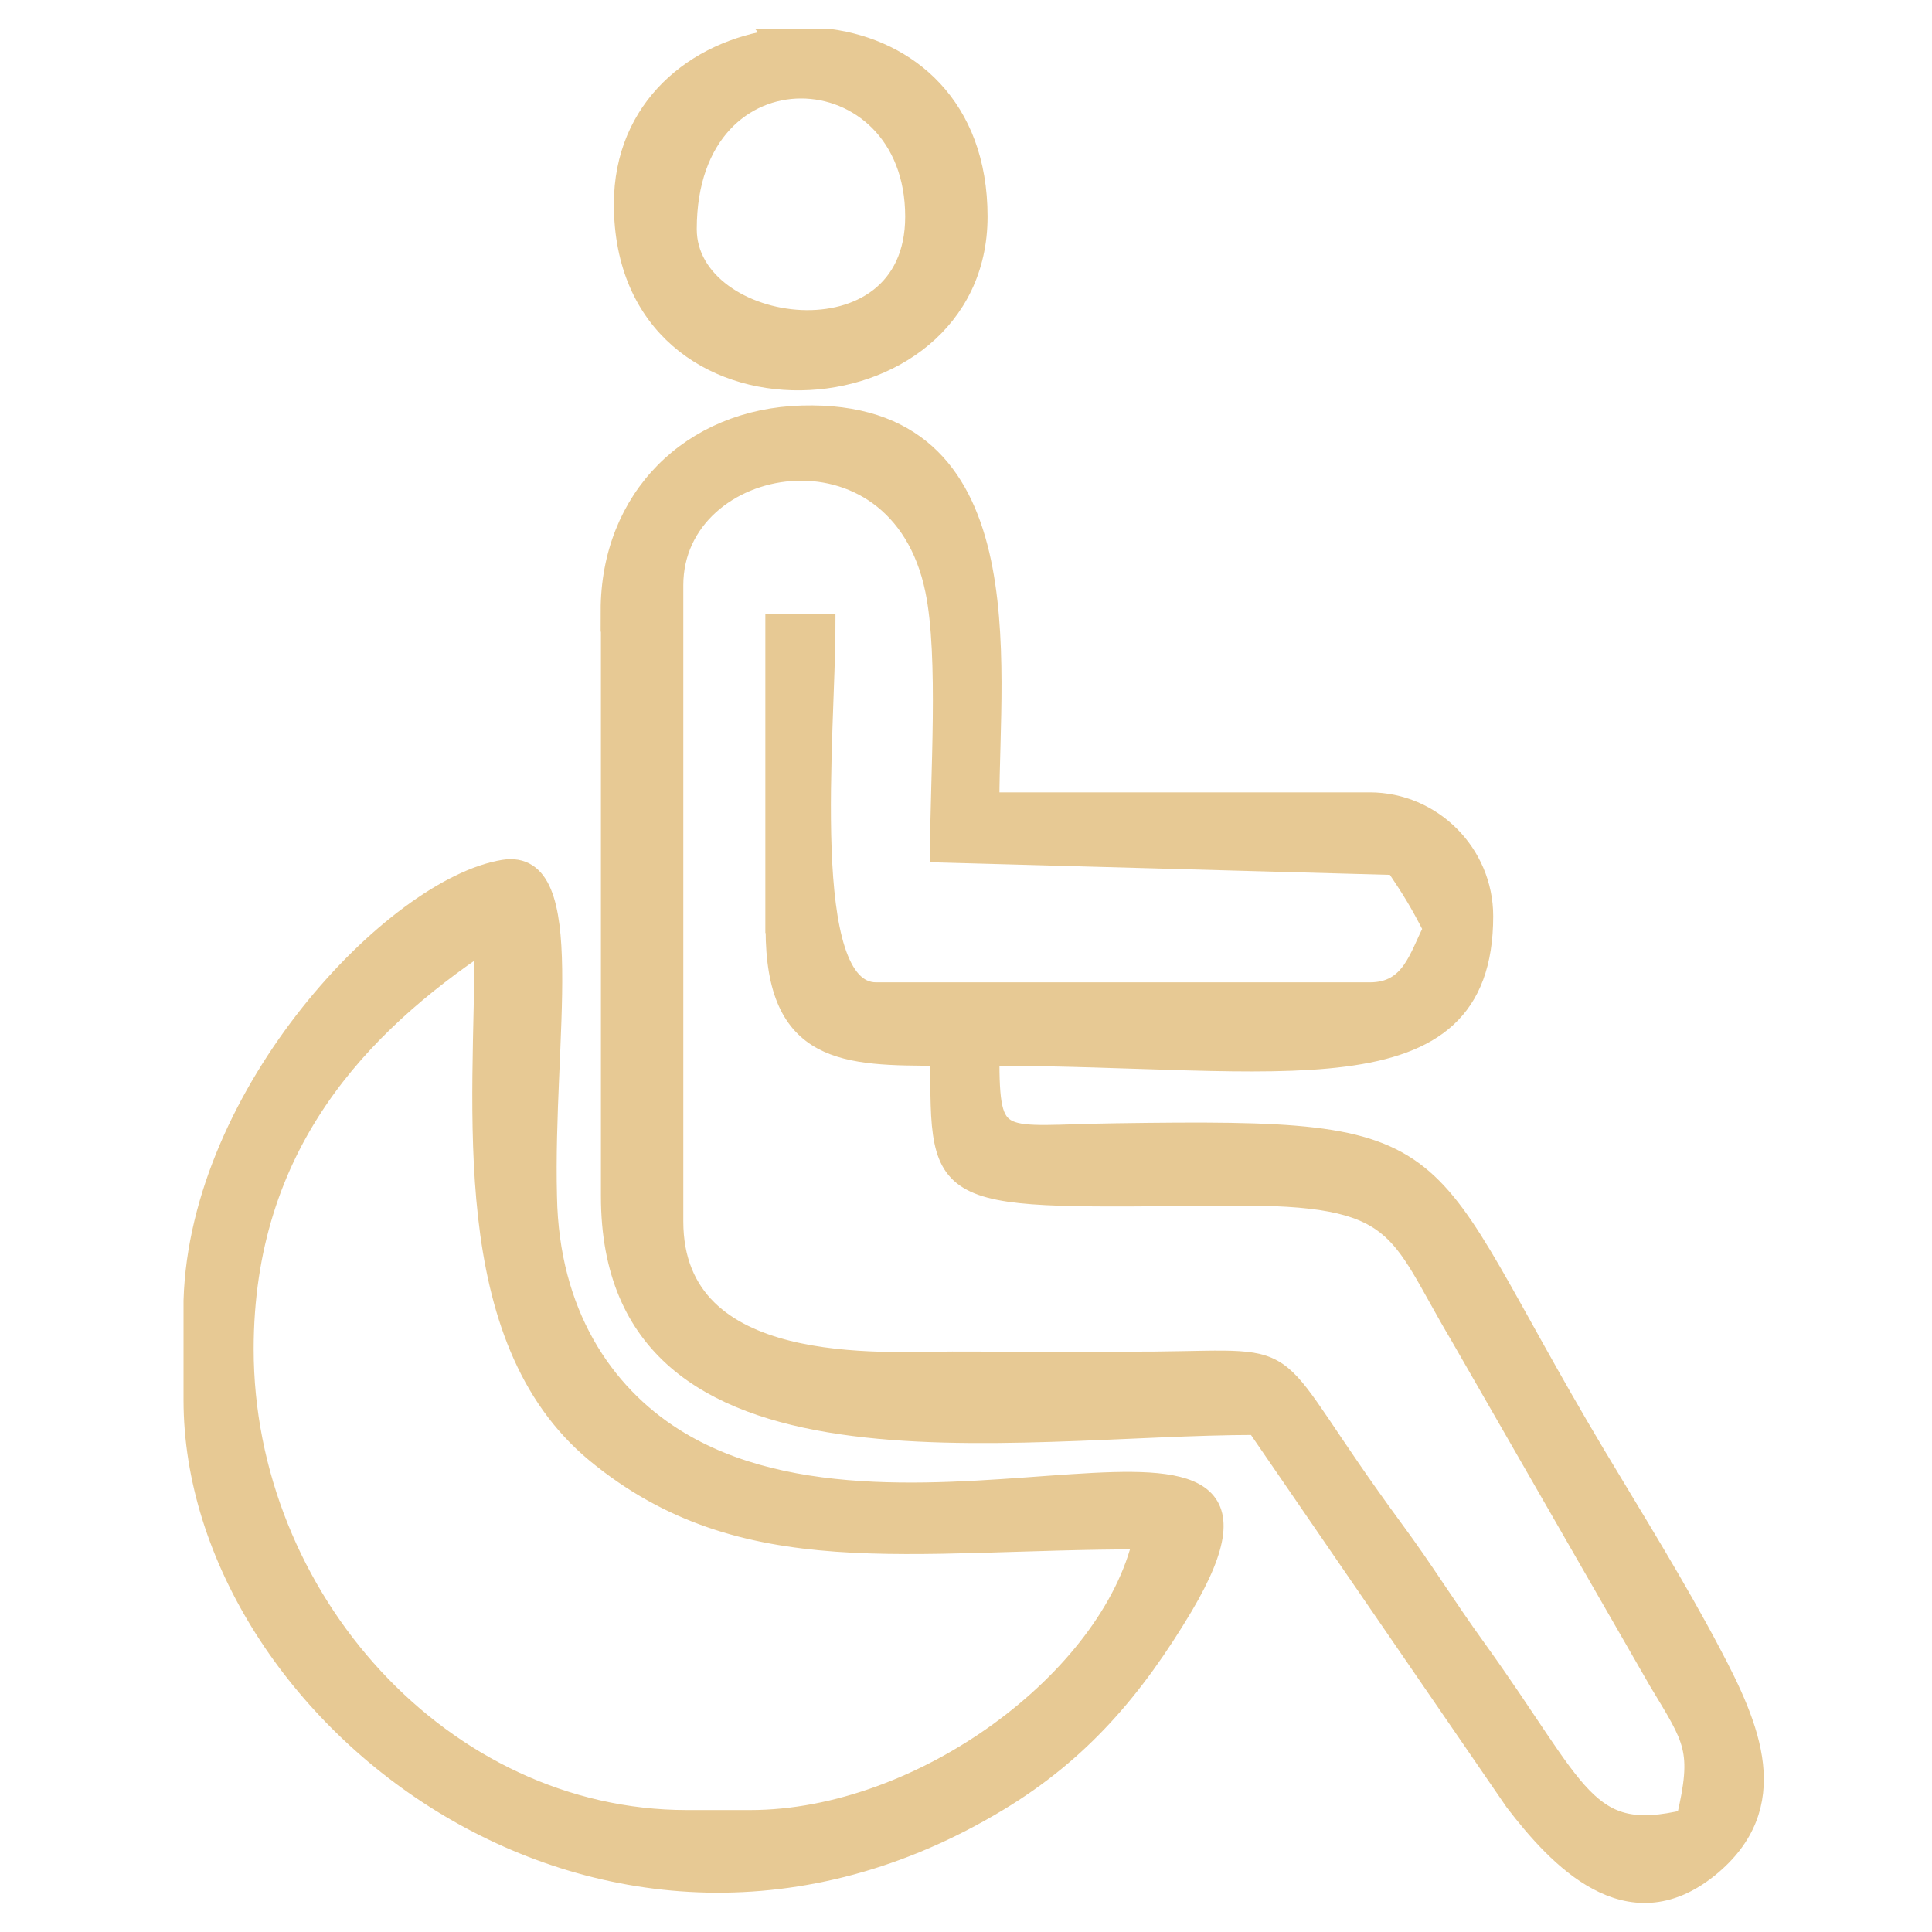
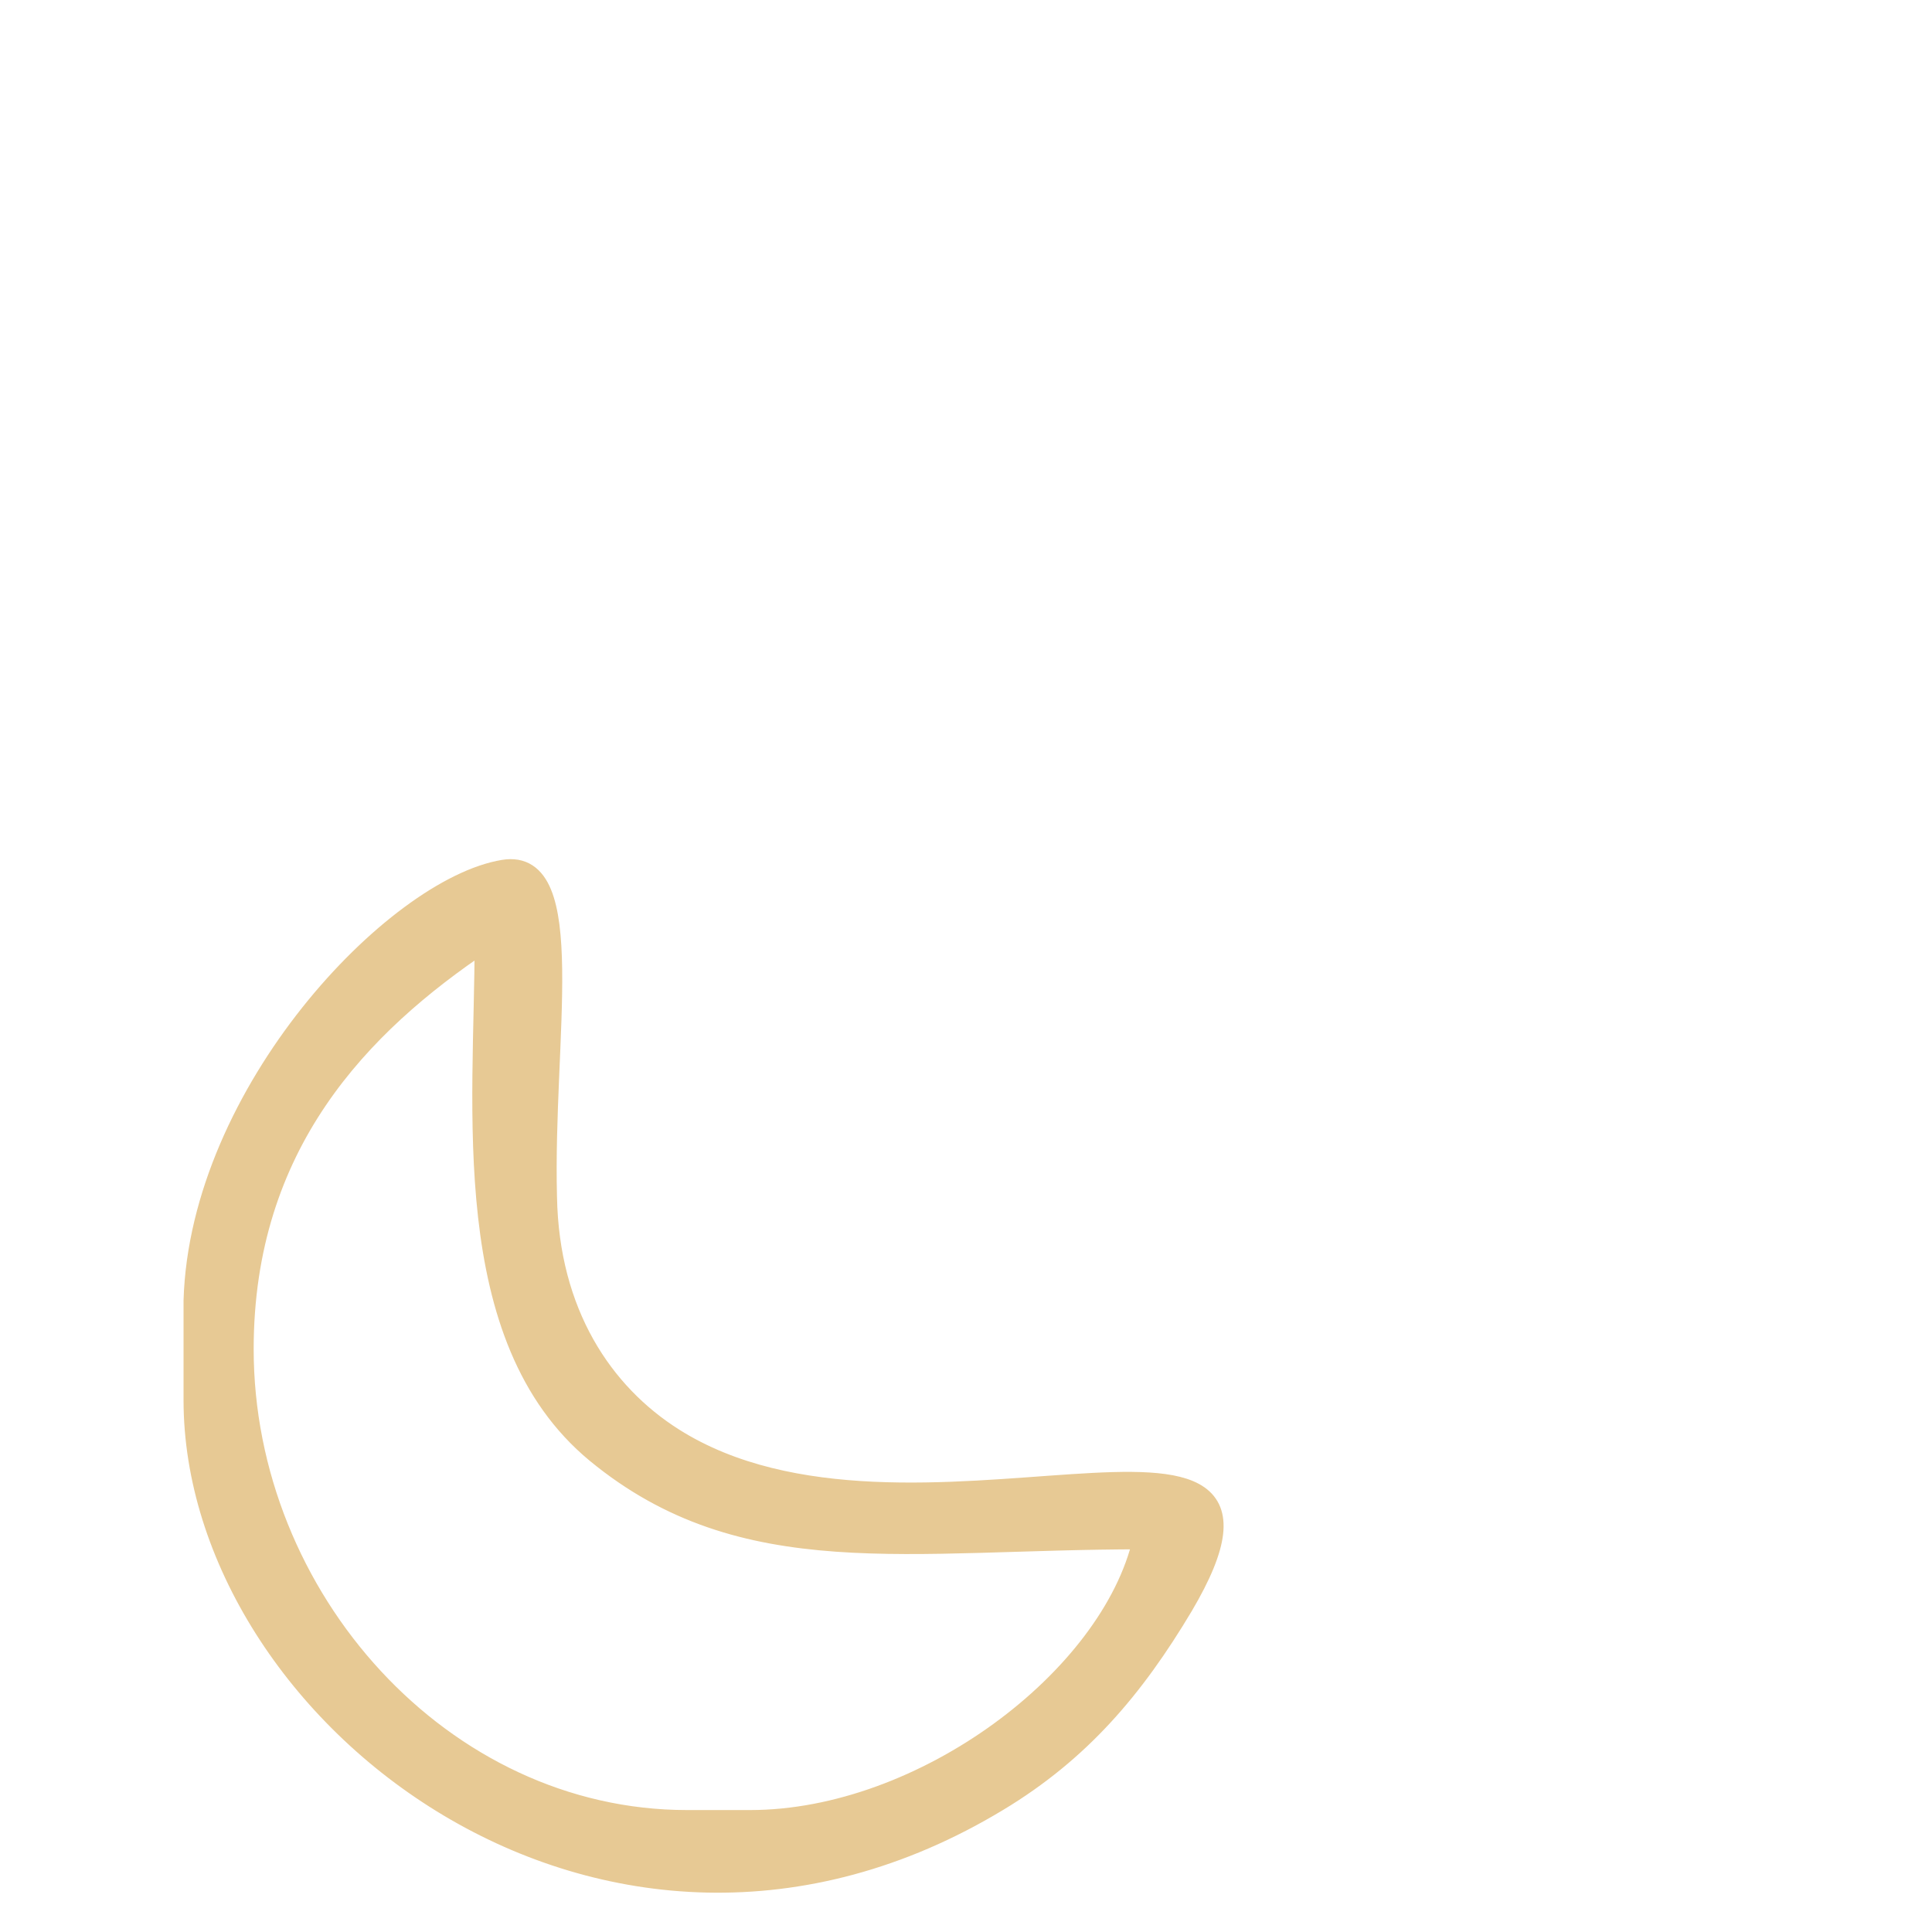
<svg xmlns="http://www.w3.org/2000/svg" width="50" height="50" viewBox="0 0 50 50" fill="none">
-   <path fill-rule="evenodd" clip-rule="evenodd" d="M20.064 24.047C20.064 27.318 21.881 27.331 24.326 27.331C24.326 31.197 24.213 31.012 31.852 30.952C36.319 30.913 36.134 31.798 37.766 34.547L42.92 43.514C43.839 45.04 44.057 45.272 43.634 47.082C41.024 47.697 40.892 46.388 38.216 42.668C37.39 41.525 36.868 40.653 36.061 39.562C32.553 34.791 33.92 35.188 29.89 35.228C28.139 35.241 26.387 35.228 24.643 35.228C22.872 35.228 17.434 35.664 17.434 31.607V15.146C17.434 11.73 23.249 10.666 24.194 15.272C24.55 16.99 24.319 20.162 24.319 22.071L36.108 22.395C36.544 23.049 36.709 23.307 37.086 24.04C36.716 24.747 36.524 25.673 35.453 25.673H22.674C20.672 25.673 21.372 19.012 21.372 16.137H20.057V24.04L20.064 24.047ZM15.802 15.807V30.959C15.802 38.822 26.149 36.886 32.506 36.886L39.194 46.626C40.324 48.1 42.127 50.029 44.222 48.344C46.205 46.739 45.293 44.677 44.301 42.8C43.383 41.056 42.319 39.351 41.275 37.606C36.484 29.571 37.998 29.188 28.885 29.32C25.826 29.36 25.614 29.73 25.614 27.331C33.061 27.331 38.394 28.6 38.394 23.71C38.394 22.091 37.072 20.756 35.447 20.756H25.614C25.614 17.162 26.546 10.58 20.758 10.745C17.89 10.825 15.795 12.886 15.795 15.813L15.802 15.807Z" fill="#E7C994" stroke="#E7C994" stroke-width="0.5" />
  <path fill-rule="evenodd" clip-rule="evenodd" d="M6.315 34.916C6.315 29.616 9.341 26.524 12.533 24.383C12.533 28.658 11.806 34.625 15.421 37.612C19.24 40.757 23.489 39.846 29.568 39.846C28.742 43.44 23.879 47.094 19.412 47.094H17.78C11.449 47.094 6.315 41.346 6.315 34.916ZM5 33.918V36.231C5 44.352 15.692 52.757 25.835 46.625C27.963 45.343 29.357 43.698 30.626 41.57C34.445 35.101 23.509 41.041 17.443 37.209C15.612 36.053 14.218 33.978 14.165 30.971C14.059 26.867 15.004 22.183 13.035 22.5C10.214 22.962 5.159 28.262 5 33.66V33.918Z" fill="#E7C994" stroke="#E7C994" stroke-width="0.5" />
-   <path fill-rule="evenodd" clip-rule="evenodd" d="M17.782 5.93C17.782 0.987 23.676 1.297 23.676 5.606C23.676 9.531 17.782 8.685 17.782 5.93ZM20.082 1H21.476C23.491 1.271 25.308 2.744 25.308 5.606C25.308 11.044 16.137 11.599 16.137 5.282C16.137 2.778 18.013 1.291 20.088 1.007L20.082 1Z" fill="#E7C994" stroke="#E7C994" stroke-width="0.5" />
</svg>